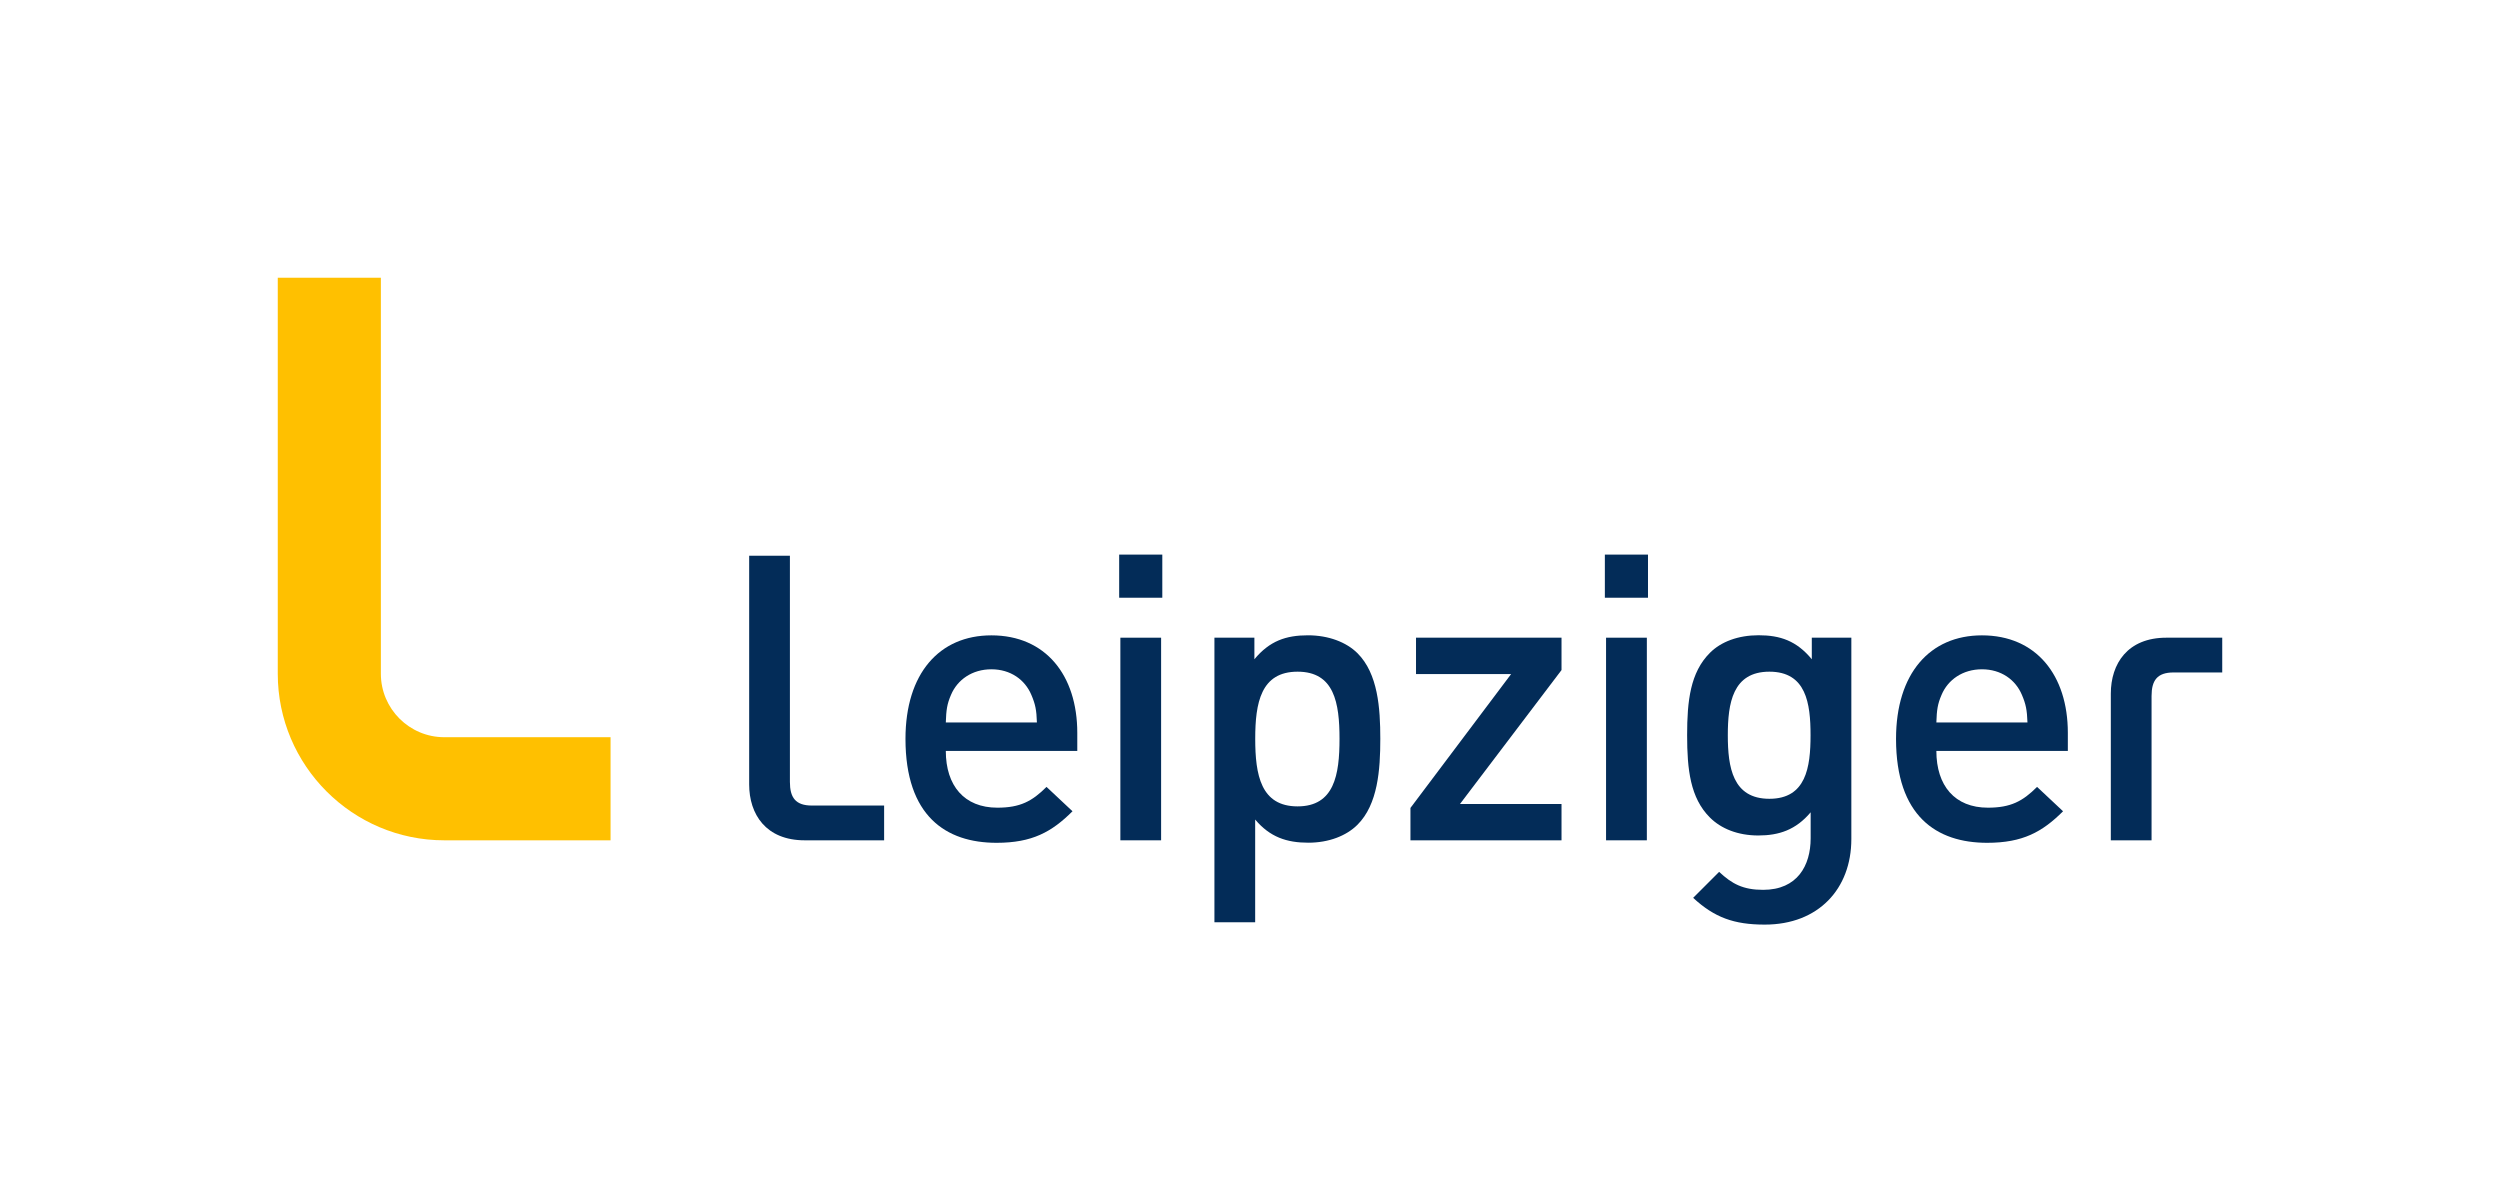
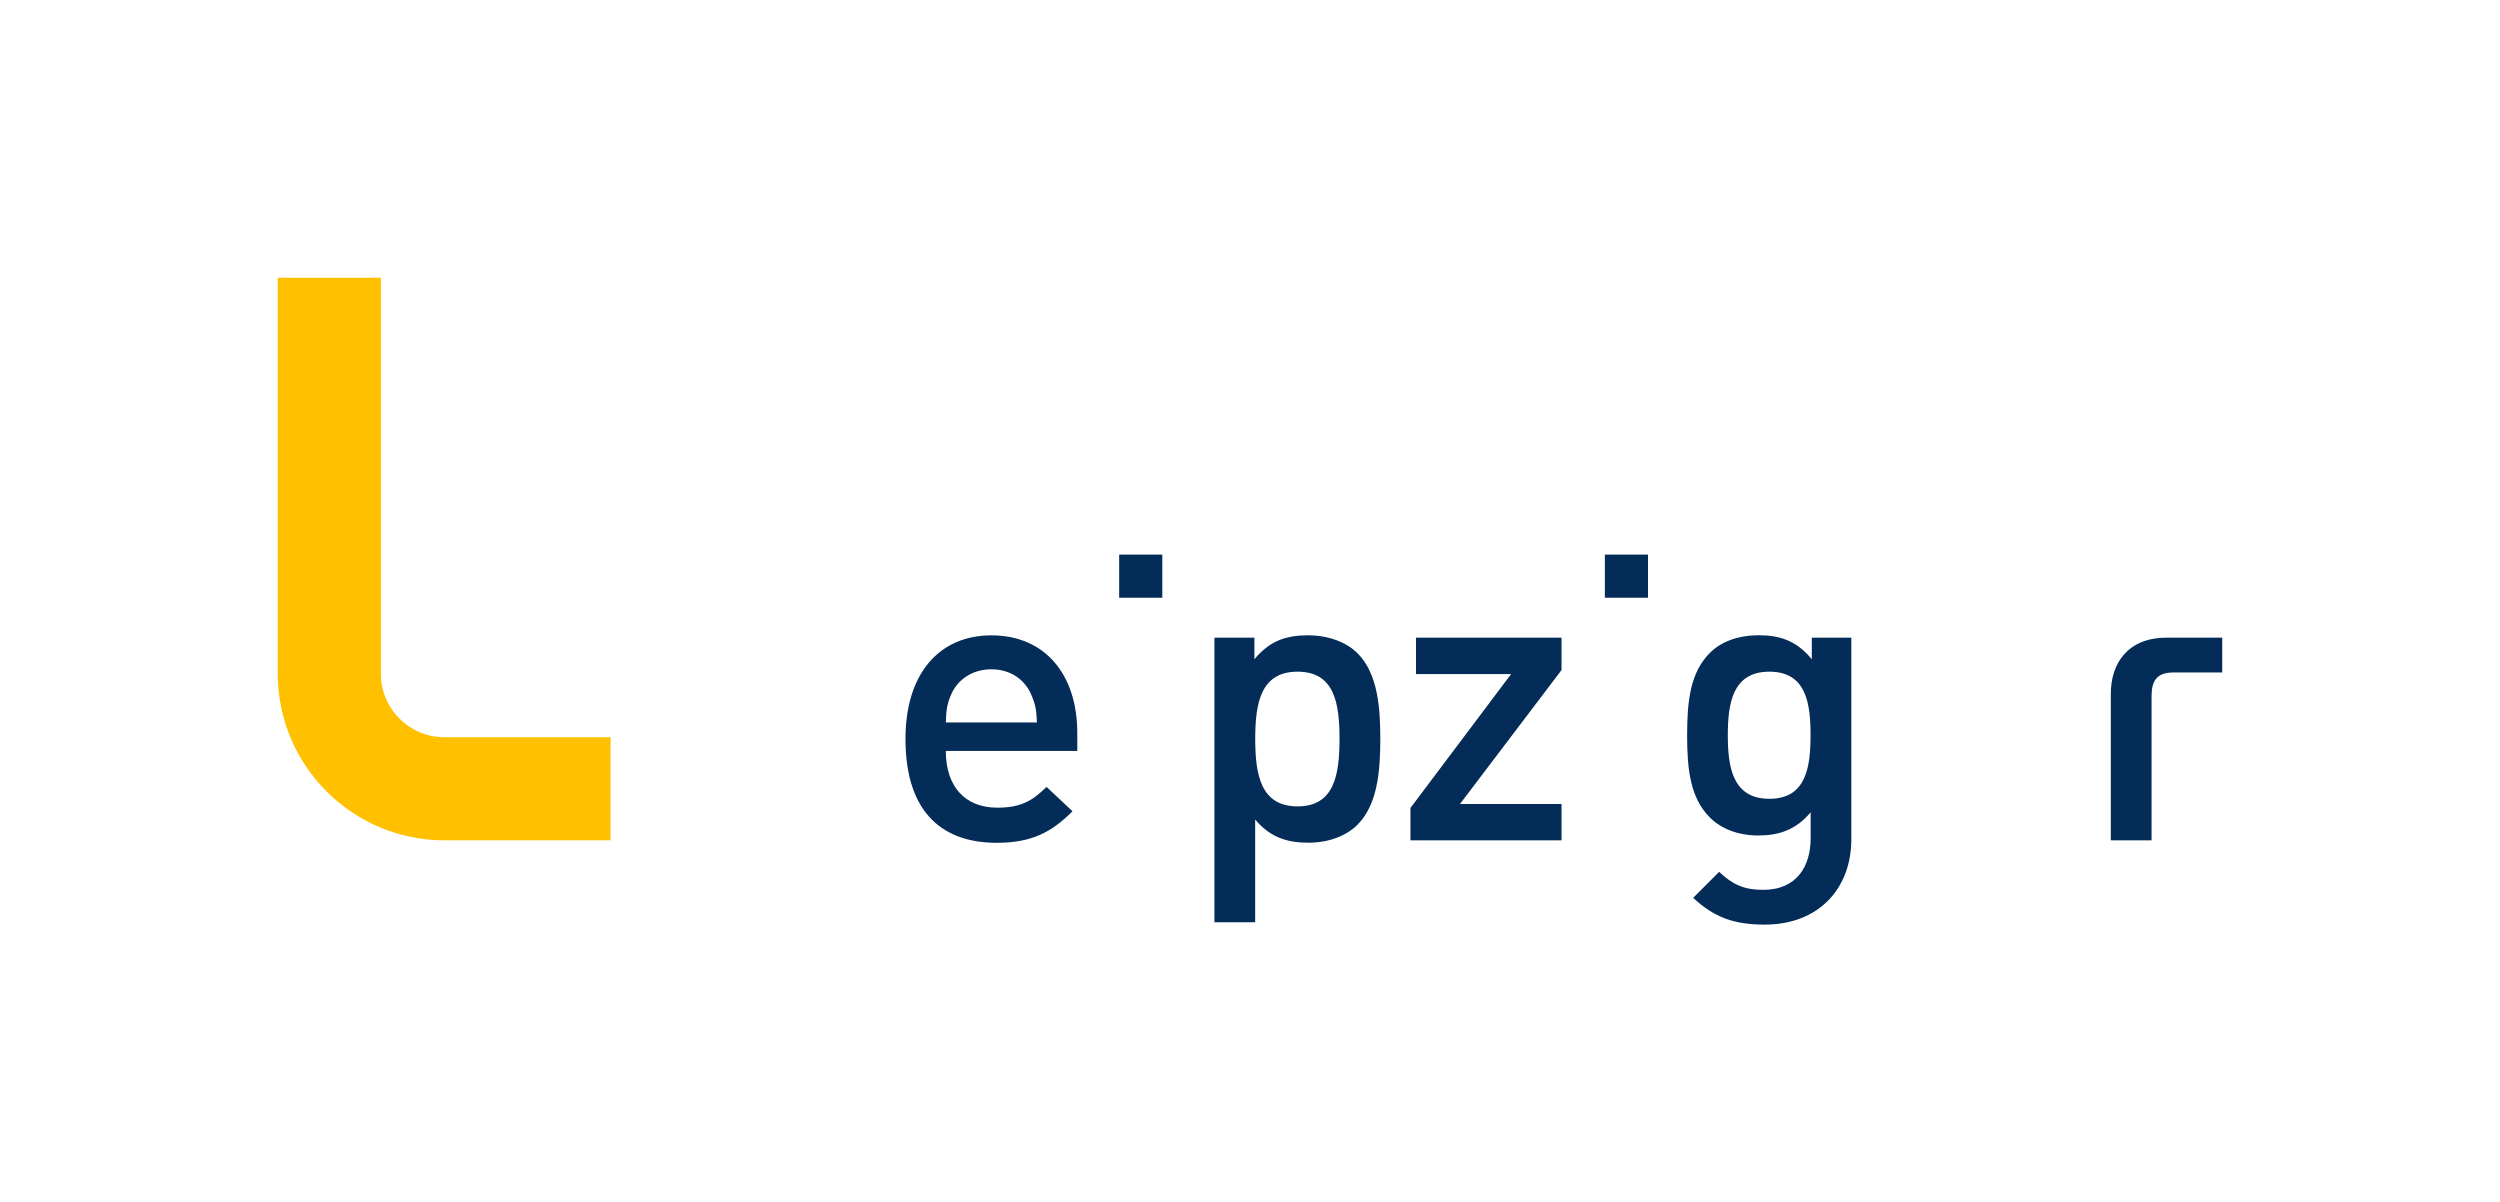
<svg xmlns="http://www.w3.org/2000/svg" version="1.1" id="Ebene_1" x="0px" y="0px" viewBox="0 0 481.07 231.38" style="enable-background:new 0 0 481.07 231.38;" xml:space="preserve">
  <style type="text/css">
	.st0{fill:#032C58;}
	.st1{fill:#FFC000;}
</style>
  <g>
-     <path class="st0" d="M170.13,161.7v-6.69h-13.9c-3.15,0-4.23-1.54-4.23-4.54v-43.53h-7.84v43.99c0,5.77,3.23,10.77,10.69,10.77   H170.13z" />
    <rect x="215.36" y="106.72" class="st0" width="8.3" height="8.3" />
    <rect x="308.82" y="106.72" class="st0" width="8.3" height="8.3" />
    <path class="st0" d="M199.53,139.02H182c0.08-2.38,0.23-3.54,1-5.31c1.23-2.92,4.08-4.92,7.77-4.92s6.46,2,7.69,4.92   C199.22,135.48,199.46,136.63,199.53,139.02 M207.3,144.48v-3.46c0-11.07-6.08-18.76-16.53-18.76c-10,0-16.53,7.31-16.53,19.92   c0,14.84,7.77,20,17.53,20c6.84,0,10.61-2.08,14.61-6.07l-5-4.69c-2.77,2.77-5.08,4-9.46,4c-6.38,0-9.92-4.23-9.92-10.92H207.3z" />
-     <rect x="215.59" y="122.71" class="st0" width="7.84" height="38.99" />
    <path class="st0" d="M257.76,142.17c0,6.92-1,13-8.07,13c-7.08,0-8.15-6.07-8.15-13c0-6.92,1.08-12.92,8.15-12.92   C256.76,129.25,257.76,135.25,257.76,142.17 M265.61,142.17c0-5.92-0.46-12.54-4.38-16.46c-2.15-2.15-5.61-3.46-9.54-3.46   c-4.23,0-7.38,1.08-10.31,4.61v-4.15h-7.69v54.76h7.84V157.7c2.84,3.38,6.07,4.46,10.23,4.46c3.92,0,7.31-1.31,9.46-3.46   C265.15,154.78,265.61,148.09,265.61,142.17" />
    <polygon class="st0" points="300.48,161.7 300.48,154.71 280.94,154.71 300.48,128.94 300.48,122.71 272.48,122.71 272.48,129.71    290.78,129.71 271.41,155.47 271.41,161.7  " />
-     <rect x="309.05" y="122.71" class="st0" width="7.85" height="38.99" />
    <path class="st0" d="M348.4,141.48c0,6.15-0.85,12.23-7.92,12.23c-7.07,0-8-6.07-8-12.23c0-6.15,0.92-12.23,8-12.23   C347.56,129.25,348.4,135.32,348.4,141.48 M356.25,161.47v-38.76h-7.61v4.15c-2.92-3.54-6.08-4.62-10.23-4.62   c-3.92,0-7.23,1.23-9.38,3.39c-3.77,3.77-4.38,9.23-4.38,15.84c0,6.61,0.61,12.08,4.38,15.84c2.15,2.15,5.38,3.46,9.31,3.46   c4,0,7.23-1.08,10.08-4.46v5c0,5.23-2.54,9.92-9.15,9.92c-3.85,0-6-1.15-8.46-3.46l-5,5c4.08,3.77,7.85,5.15,13.77,5.15   C349.94,177.93,356.25,171.01,356.25,161.47" />
-     <path class="st0" d="M390.14,139.02h-17.53c0.08-2.38,0.23-3.54,1-5.31c1.23-2.92,4.08-4.92,7.77-4.92s6.46,2,7.69,4.92   C389.83,135.48,390.06,136.63,390.14,139.02 M397.91,144.48v-3.46c0-11.07-6.07-18.76-16.53-18.76c-10,0-16.53,7.31-16.53,19.92   c0,14.84,7.77,20,17.53,20c6.84,0,10.61-2.08,14.61-6.07l-5-4.69c-2.77,2.77-5.08,4-9.46,4c-6.38,0-9.92-4.23-9.92-10.92H397.91z" />
    <path class="st0" d="M427.62,122.71v6.69h-9.37c-3.15,0-4.23,1.54-4.23,4.54v27.76h-7.84v-28.22c0-5.77,3.23-10.77,10.69-10.77   H427.62z" />
  </g>
  <path class="st1" d="M85.5,141.86c-6.73,0-12.21-5.48-12.21-12.21v-76.2H53.45v76.2c0,17.67,14.38,32.05,32.05,32.05h31.99v-19.84  H85.5z" />
</svg>